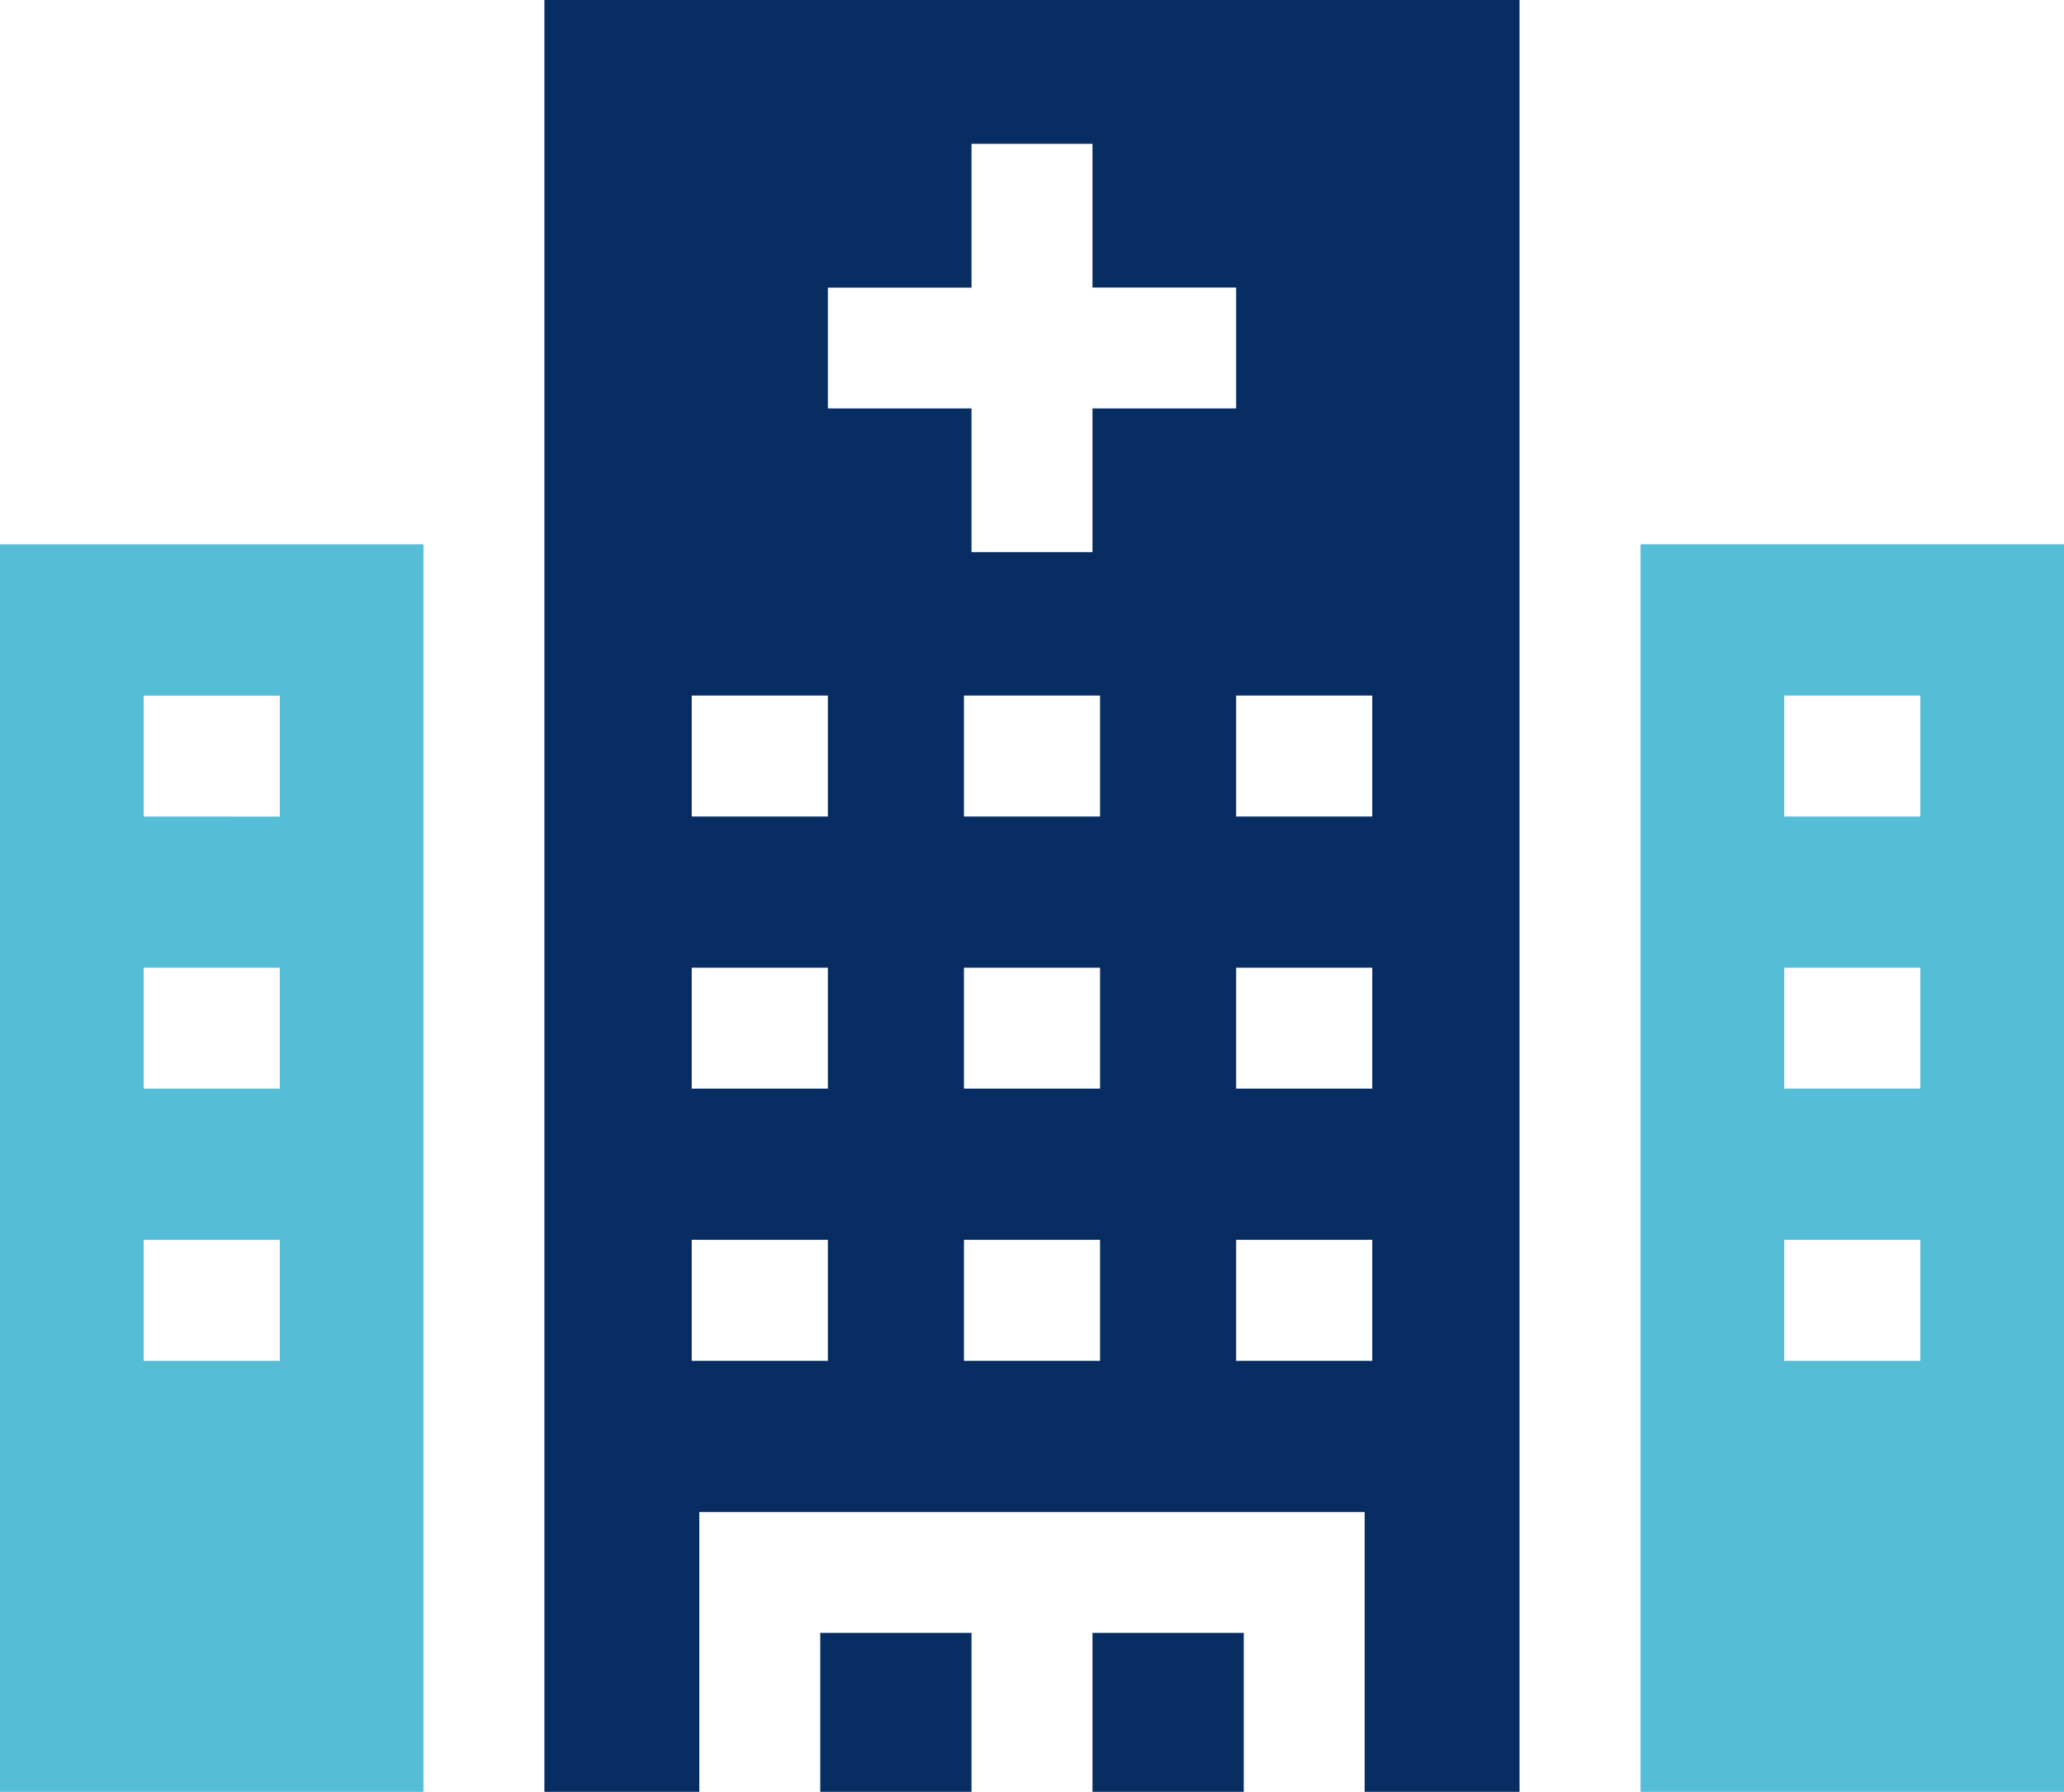
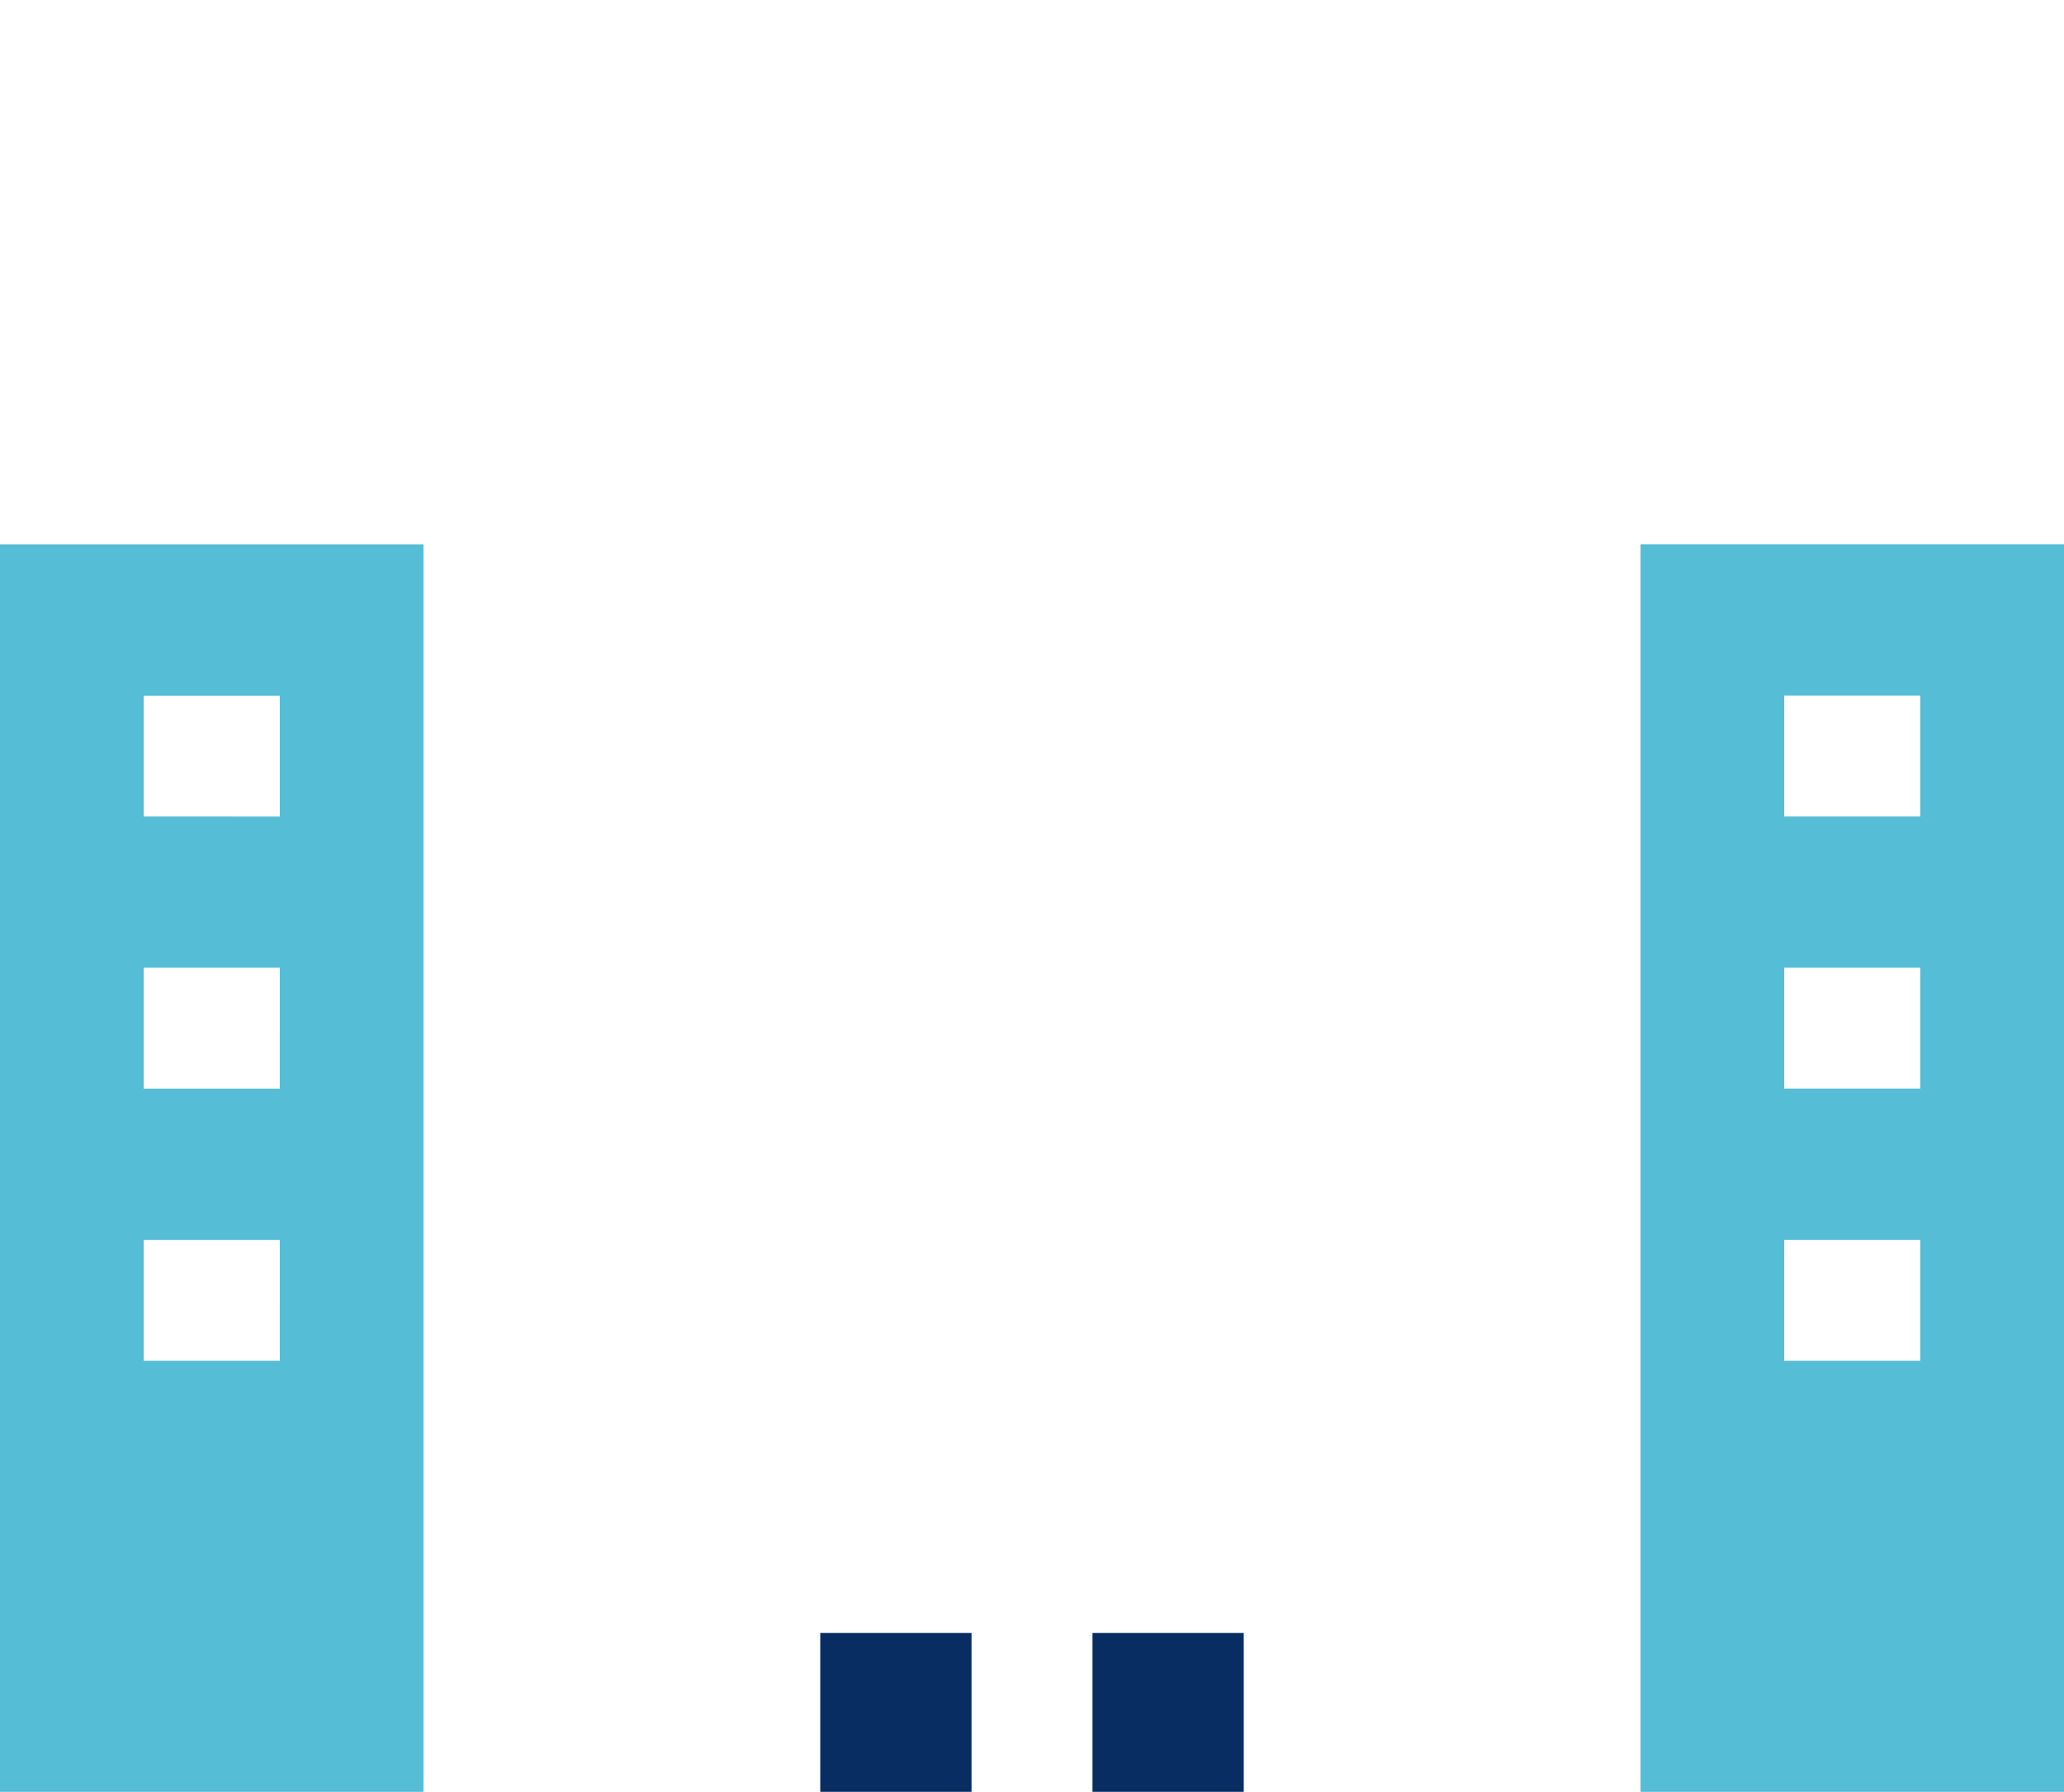
<svg xmlns="http://www.w3.org/2000/svg" width="138.118" height="119.929" viewBox="0 0 138.118 119.929">
  <g id="hospital-buildings" transform="translate(-8 1.974)">
    <g id="hospital" transform="translate(8 -35.688)">
      <path id="Path_2109" data-name="Path 2109" d="M28.337,168.773H0v83.495H28.337Zm-9.615,54.646H9.615v-8.093h9.108Zm0-18.215H9.615V197.11h9.108ZM9.615,186.988V178.9h9.108v8.093Z" transform="translate(0 -98.625)" fill="#55bdd6" />
      <path id="Path_2110" data-name="Path 2110" d="M406.954,252.268h28.337v-83.5H406.954Zm9.615-73.373h9.107v8.093h-9.107Zm0,18.215h9.107V205.2h-9.107Zm9.107,18.215v8.093h-9.107v-8.093Z" transform="translate(-297.173 -98.625)" fill="#55bdd6" />
      <path id="Path_2111" data-name="Path 2111" d="M203.477,438.865H213.6V449.5H203.477Z" transform="translate(-148.587 -295.856)" fill="#072d63" />
      <path id="Path_2112" data-name="Path 2112" d="M271,438.865h10.122V449.5H271Z" transform="translate(-197.894 -295.856)" fill="#072d63" />
-       <path id="Path_2113" data-name="Path 2113" d="M135.046,153.643h10.367V134.916h44.523v18.727H200.3V33.714H135.046Zm37.183-28.849h-9.108V116.7h9.108Zm0-18.215h-9.108V98.485h9.108Zm0-18.215h-9.108V80.27h9.108Zm18.215,36.43h-9.107V116.7h9.107Zm0-18.215h-9.107V98.485h9.107Zm0-18.215h-9.107V80.27h9.107Zm-36.43-35.4h9.615V43.343h8.093v9.615h9.615v8.093h-9.615v9.615h-8.093V61.051h-9.615ZM144.906,80.27h9.108v8.093h-9.108Zm0,18.215h9.108v8.093h-9.108Zm0,18.215h9.108v8.093h-9.108Z" transform="translate(-98.616)" fill="#072d63" />
    </g>
  </g>
</svg>